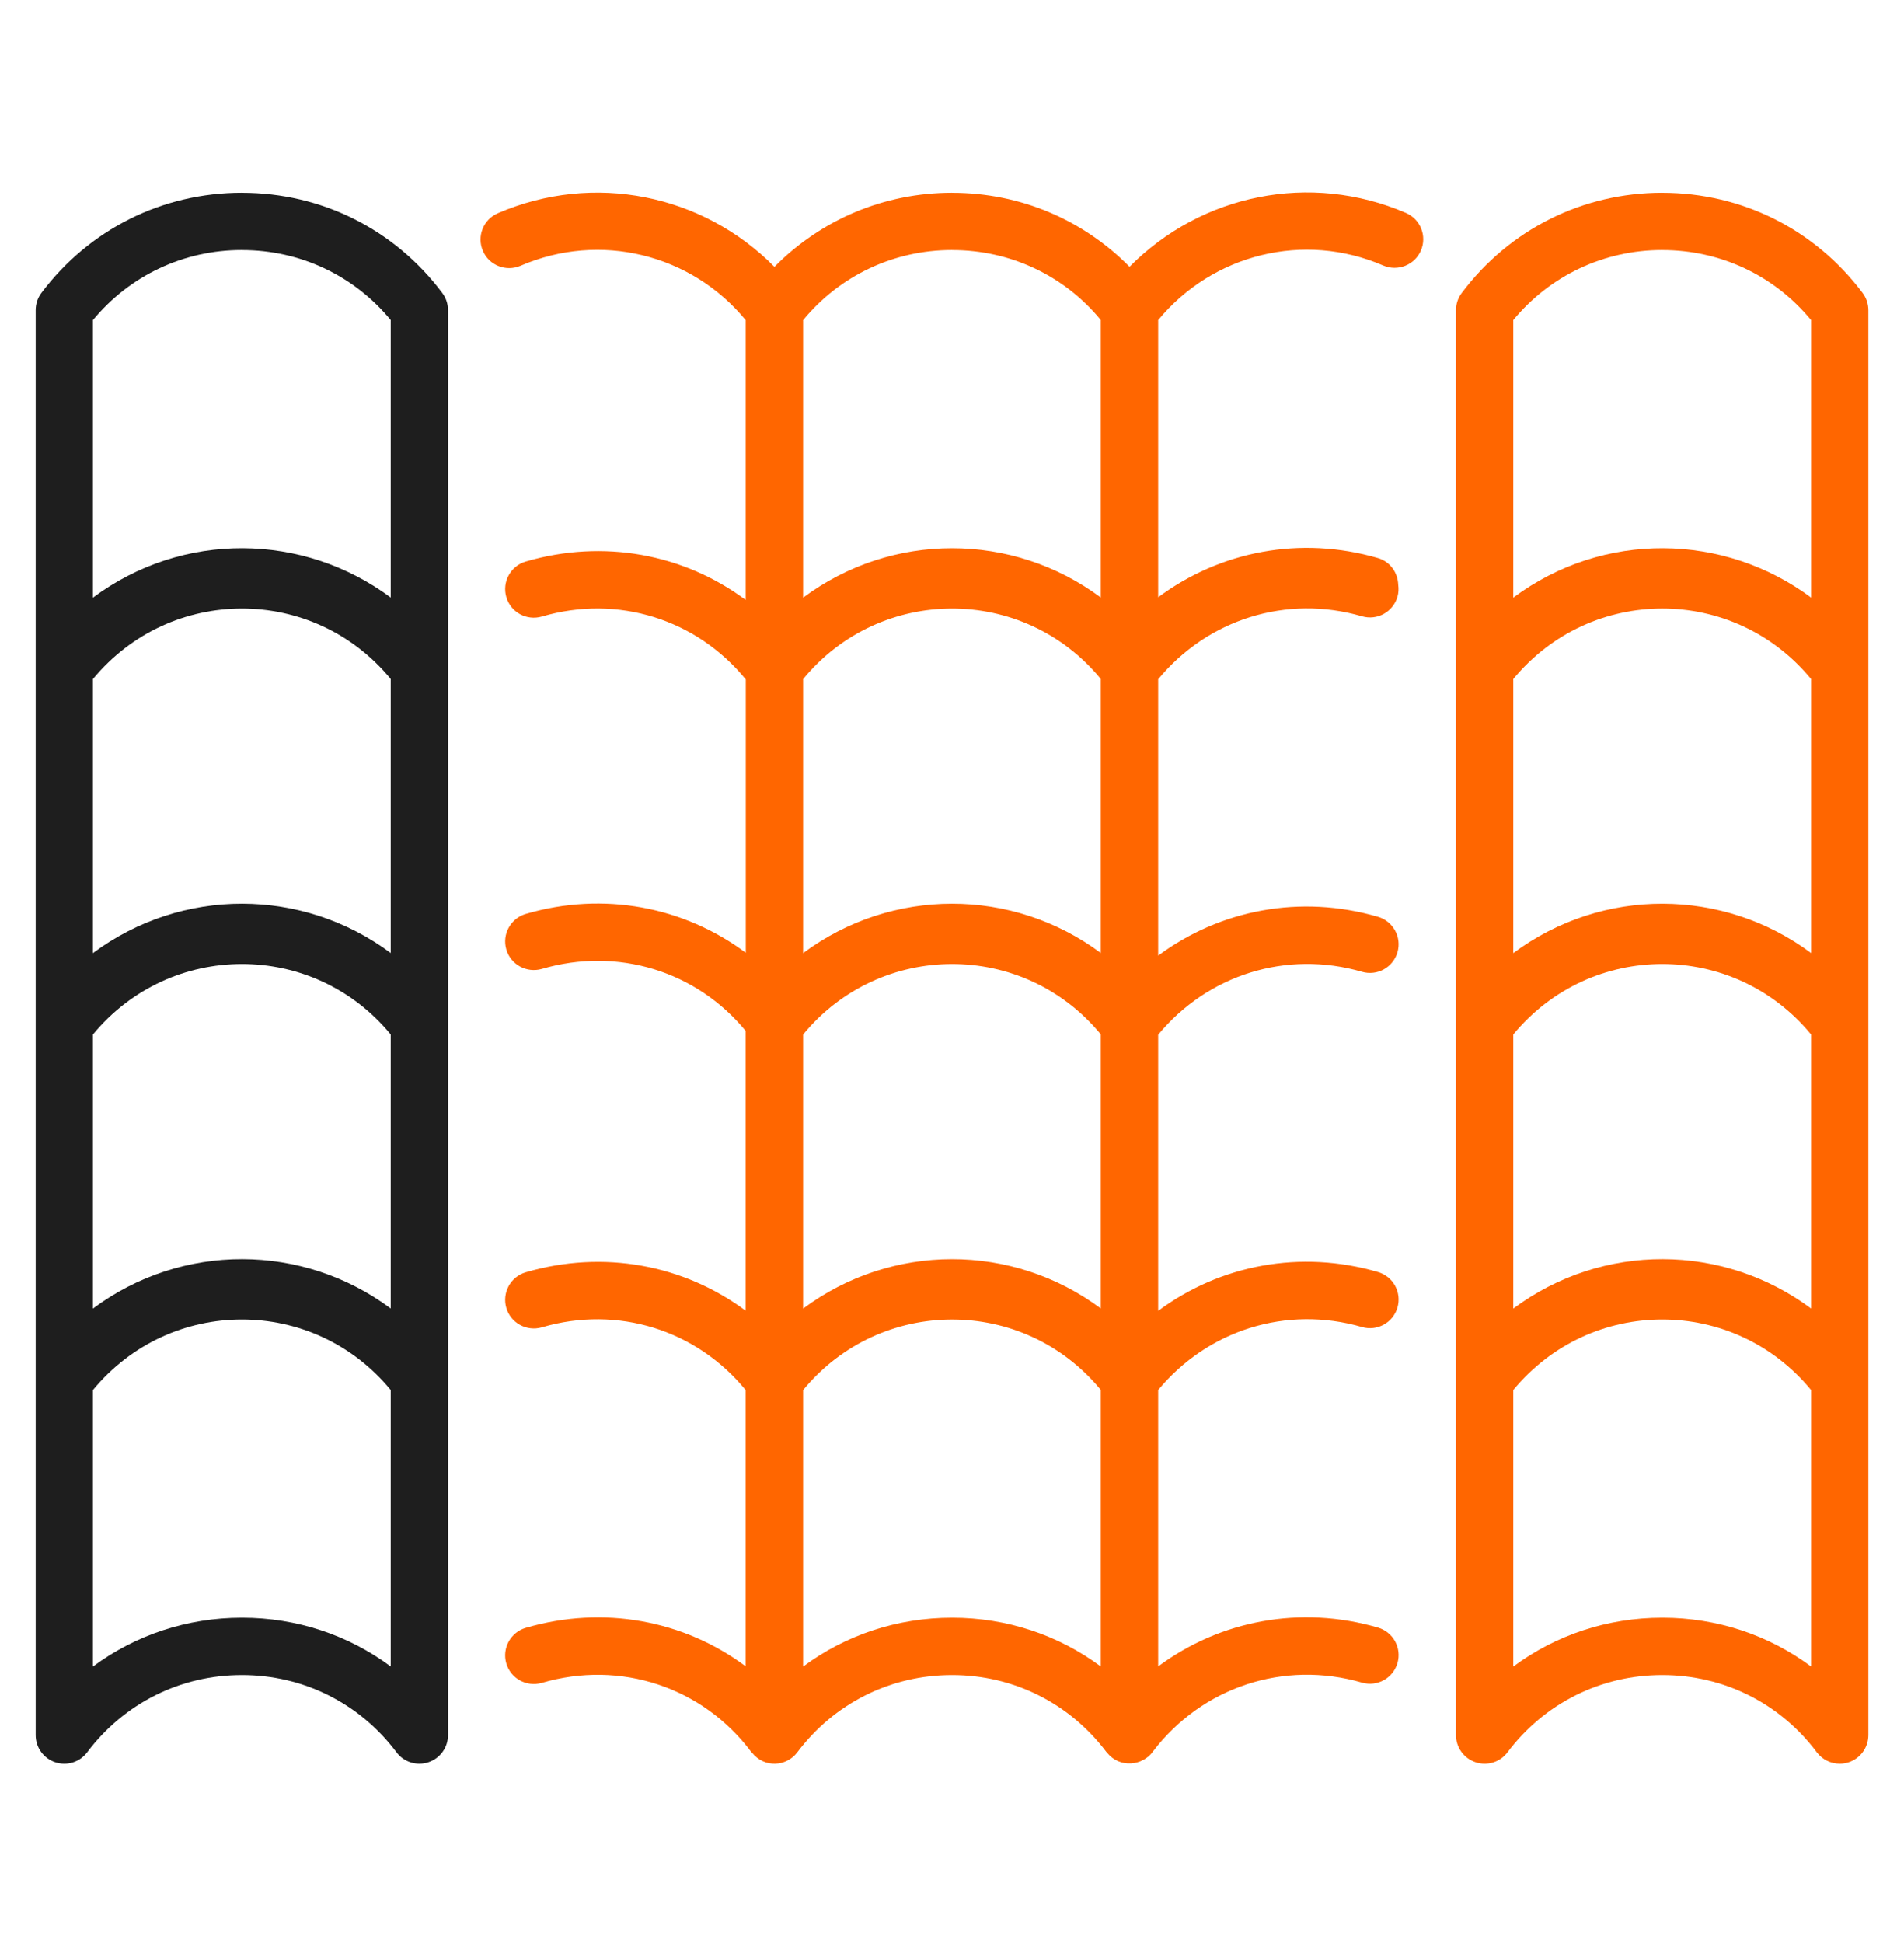
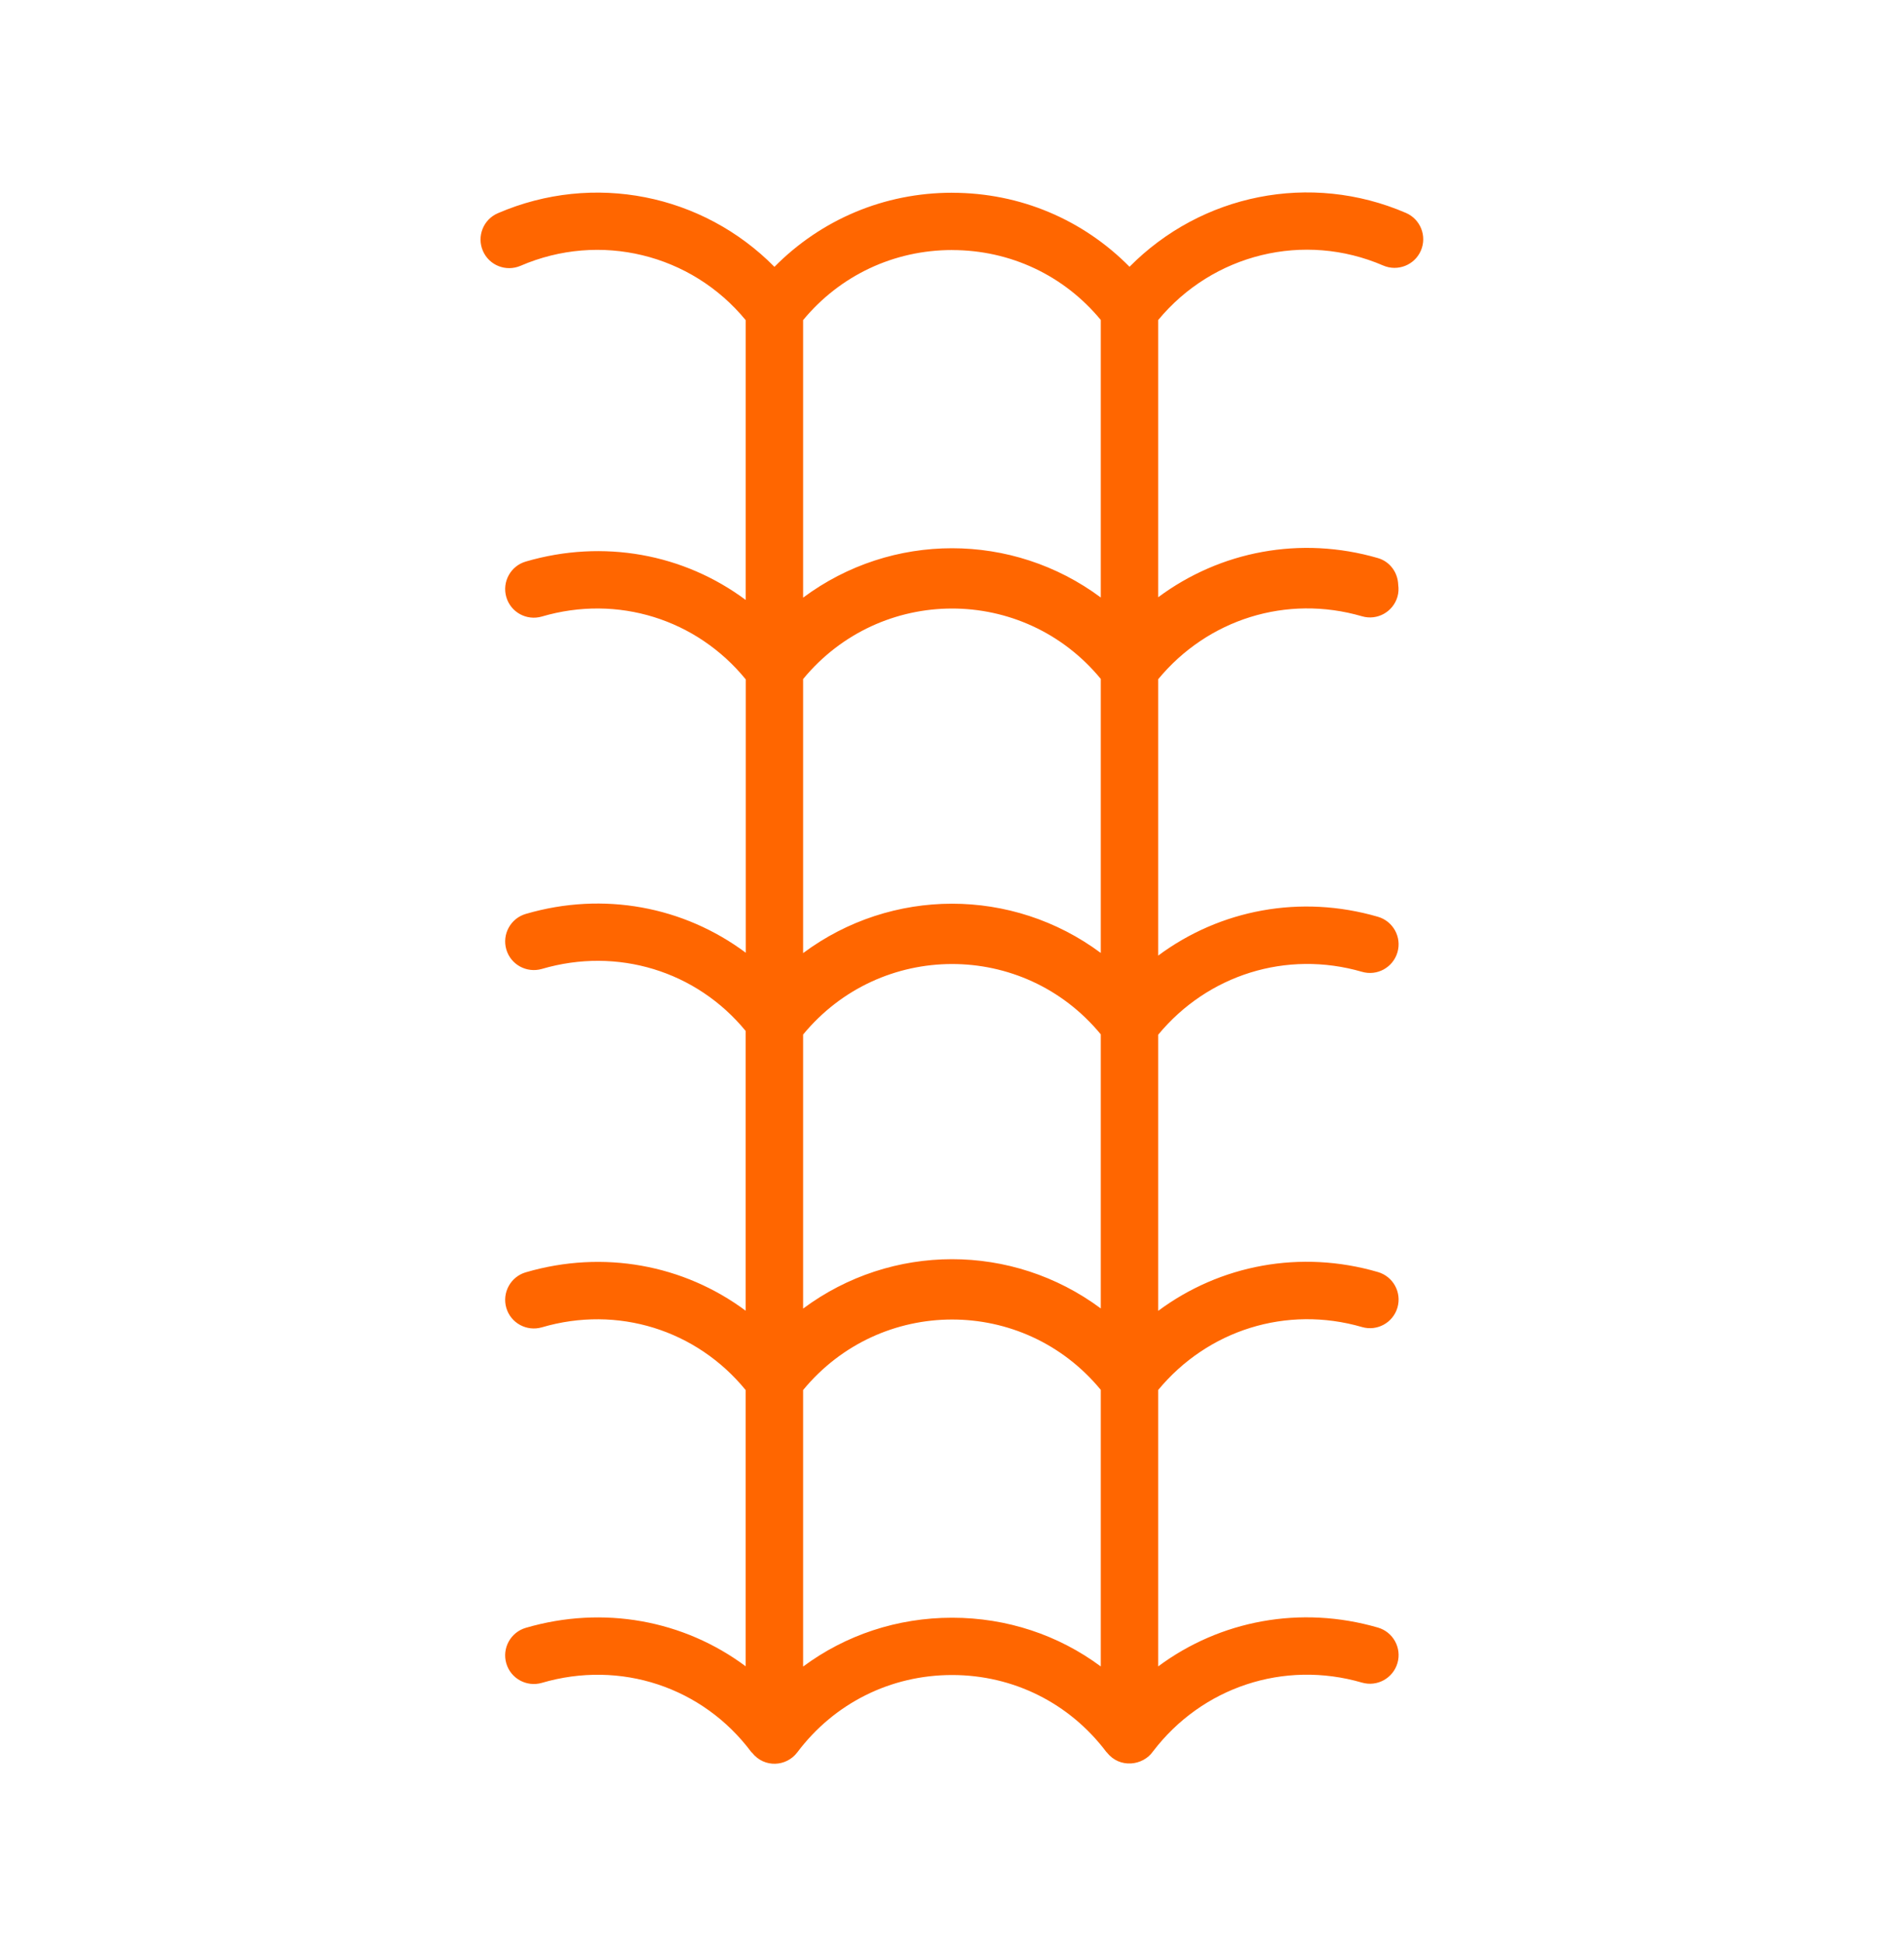
<svg xmlns="http://www.w3.org/2000/svg" width="50" height="51" viewBox="0 0 50 51" fill="none">
-   <path d="M1.45 46.256C1.756 46.36 2.095 46.254 2.289 45.995C3.26 44.705 4.74 43.966 6.353 43.966H6.356C7.967 43.967 9.445 44.706 10.412 45.994C10.609 46.257 10.95 46.358 11.251 46.256C11.558 46.154 11.765 45.867 11.765 45.543C11.765 38.46 11.765 15.225 11.765 8.141C11.765 7.978 11.712 7.82 11.614 7.69C10.362 6.02 8.446 5.061 6.358 5.06C6.356 5.059 6.355 5.059 6.353 5.059C4.263 5.059 2.344 6.018 1.087 7.69C0.989 7.82 0.937 7.978 0.937 8.141V45.543C0.936 45.867 1.143 46.154 1.45 46.256ZM2.44 34.348V27.155C4.474 24.69 8.228 24.683 10.261 27.154V34.346C7.952 32.628 4.776 32.61 2.44 34.348ZM10.261 25.015C7.952 23.297 4.776 23.28 2.44 25.017V17.824C4.474 15.359 8.228 15.353 10.261 17.823V25.015ZM6.358 42.462C6.356 42.462 6.355 42.462 6.353 42.462C4.915 42.462 3.557 42.916 2.44 43.744V36.486C4.474 34.02 8.228 34.014 10.261 36.485V43.742C9.148 42.916 7.793 42.462 6.358 42.462ZM6.353 6.563C6.354 6.563 6.355 6.563 6.356 6.564C7.886 6.565 9.295 7.231 10.261 8.401V15.685C7.971 13.981 4.795 13.935 2.44 15.687V8.402C3.409 7.231 4.822 6.563 6.353 6.563Z" fill="#1E1E1E" />
  <path d="M36.325 6.97C36.704 7.133 37.148 6.959 37.313 6.578C37.478 6.196 37.302 5.754 36.921 5.589C34.409 4.506 31.547 5.098 29.662 7.002C28.436 5.762 26.786 5.061 25.007 5.06C25.005 5.059 25.004 5.059 25.002 5.059C23.22 5.059 21.566 5.762 20.337 7.004C18.456 5.1 15.593 4.51 13.073 5.597C12.692 5.761 12.516 6.204 12.681 6.585C12.845 6.966 13.287 7.14 13.669 6.977C15.755 6.076 18.152 6.664 19.583 8.404V15.748C17.96 14.54 15.847 14.143 13.806 14.74C13.408 14.856 13.18 15.274 13.296 15.673C13.412 16.072 13.831 16.299 14.229 16.183C16.219 15.598 18.294 16.252 19.585 17.834V25.008C17.961 23.797 15.85 23.391 13.806 23.989C13.408 24.106 13.18 24.523 13.296 24.922C13.412 25.321 13.831 25.547 14.229 25.433C16.214 24.849 18.29 25.488 19.582 27.061V34.404C17.959 33.198 15.847 32.799 13.806 33.396C13.408 33.513 13.18 33.931 13.296 34.33C13.412 34.728 13.831 34.955 14.229 34.84C16.22 34.255 18.29 34.908 19.582 36.487V43.737C17.96 42.529 15.847 42.131 13.806 42.728C13.408 42.845 13.179 43.263 13.296 43.662C13.412 44.06 13.831 44.287 14.229 44.172C16.292 43.566 18.454 44.28 19.732 45.991C19.737 45.998 19.745 46 19.751 46.007C20.07 46.41 20.651 46.376 20.938 45.995C21.908 44.705 23.389 43.966 25.002 43.966H25.005C26.609 43.967 28.081 44.701 29.048 45.979C29.049 45.98 29.05 45.981 29.051 45.983C29.054 45.987 29.058 45.99 29.061 45.994C29.063 45.997 29.067 45.998 29.07 46.001C29.402 46.426 30.015 46.348 30.277 45.973C31.567 44.281 33.718 43.57 35.766 44.165C36.165 44.281 36.582 44.051 36.698 43.653C36.814 43.254 36.585 42.837 36.186 42.721C34.152 42.13 32.041 42.532 30.414 43.74V36.485C31.716 34.911 33.786 34.258 35.766 34.832C36.165 34.949 36.582 34.719 36.698 34.321C36.814 33.922 36.585 33.505 36.186 33.389C34.152 32.796 32.041 33.2 30.414 34.408V27.16C31.716 25.586 33.784 24.933 35.766 25.508C36.165 25.625 36.582 25.394 36.698 24.996C36.814 24.598 36.585 24.18 36.186 24.064C34.152 23.472 32.041 23.875 30.414 25.083V17.829C31.715 16.254 33.785 15.6 35.766 16.176C36.165 16.294 36.582 16.062 36.698 15.664C36.729 15.558 36.732 15.452 36.718 15.35C36.708 15.032 36.507 14.743 36.186 14.649C34.151 14.057 32.042 14.467 30.414 15.677V8.401C31.851 6.664 34.245 6.072 36.325 6.97ZM21.09 17.824C23.12 15.362 26.872 15.351 28.907 17.82V25.013C26.585 23.288 23.412 23.29 21.09 25.017V17.824ZM21.09 27.155C23.12 24.693 26.872 24.682 28.907 27.15V34.344C26.585 32.619 23.412 32.621 21.09 34.348V27.155ZM25.002 6.563C25.003 6.563 25.005 6.563 25.006 6.564C26.534 6.565 27.942 7.23 28.907 8.398V15.683C26.59 13.961 23.416 13.956 21.09 15.687V8.402C22.059 7.231 23.471 6.563 25.002 6.563ZM25.007 42.462C25.005 42.462 25.004 42.462 25.002 42.462C23.564 42.462 22.206 42.916 21.09 43.744V36.486C23.12 34.024 26.872 34.013 28.907 36.481V43.741C27.794 42.915 26.441 42.463 25.007 42.462Z" fill="#FF6600" />
-   <path d="M43.656 5.06C43.654 5.059 43.653 5.059 43.652 5.059C41.562 5.059 39.643 6.018 38.386 7.69C38.288 7.82 38.235 7.978 38.235 8.141V45.543C38.235 45.867 38.442 46.154 38.749 46.256C39.055 46.36 39.394 46.254 39.588 45.995C40.559 44.705 42.039 43.966 43.652 43.966H43.655C45.266 43.967 46.744 44.706 47.71 45.994C47.855 46.187 48.08 46.295 48.312 46.295C48.391 46.295 48.472 46.283 48.55 46.256C48.857 46.154 49.064 45.867 49.064 45.543C49.064 33.093 49.064 20.608 49.064 8.141C49.064 7.978 49.011 7.82 48.913 7.69C47.66 6.02 45.744 5.061 43.656 5.06ZM47.56 25.015C45.26 23.305 42.084 23.273 39.739 25.017V17.824C41.773 15.358 45.527 15.353 47.56 17.823V25.015ZM39.739 34.348V27.155C41.773 24.689 45.527 24.684 47.56 27.154V34.346C45.26 32.635 42.084 32.603 39.739 34.348ZM43.652 6.563C43.653 6.563 43.654 6.563 43.655 6.564C45.184 6.565 46.594 7.231 47.56 8.401V15.685C45.279 13.988 42.103 13.928 39.739 15.687V8.402C40.708 7.23 42.121 6.563 43.652 6.563ZM43.656 42.462C43.654 42.462 43.653 42.462 43.652 42.462C42.213 42.462 40.855 42.916 39.739 43.744V36.486C41.773 34.02 45.527 34.014 47.56 36.485V43.742C46.446 42.916 45.092 42.462 43.656 42.462Z" fill="#FF6600" />
</svg>